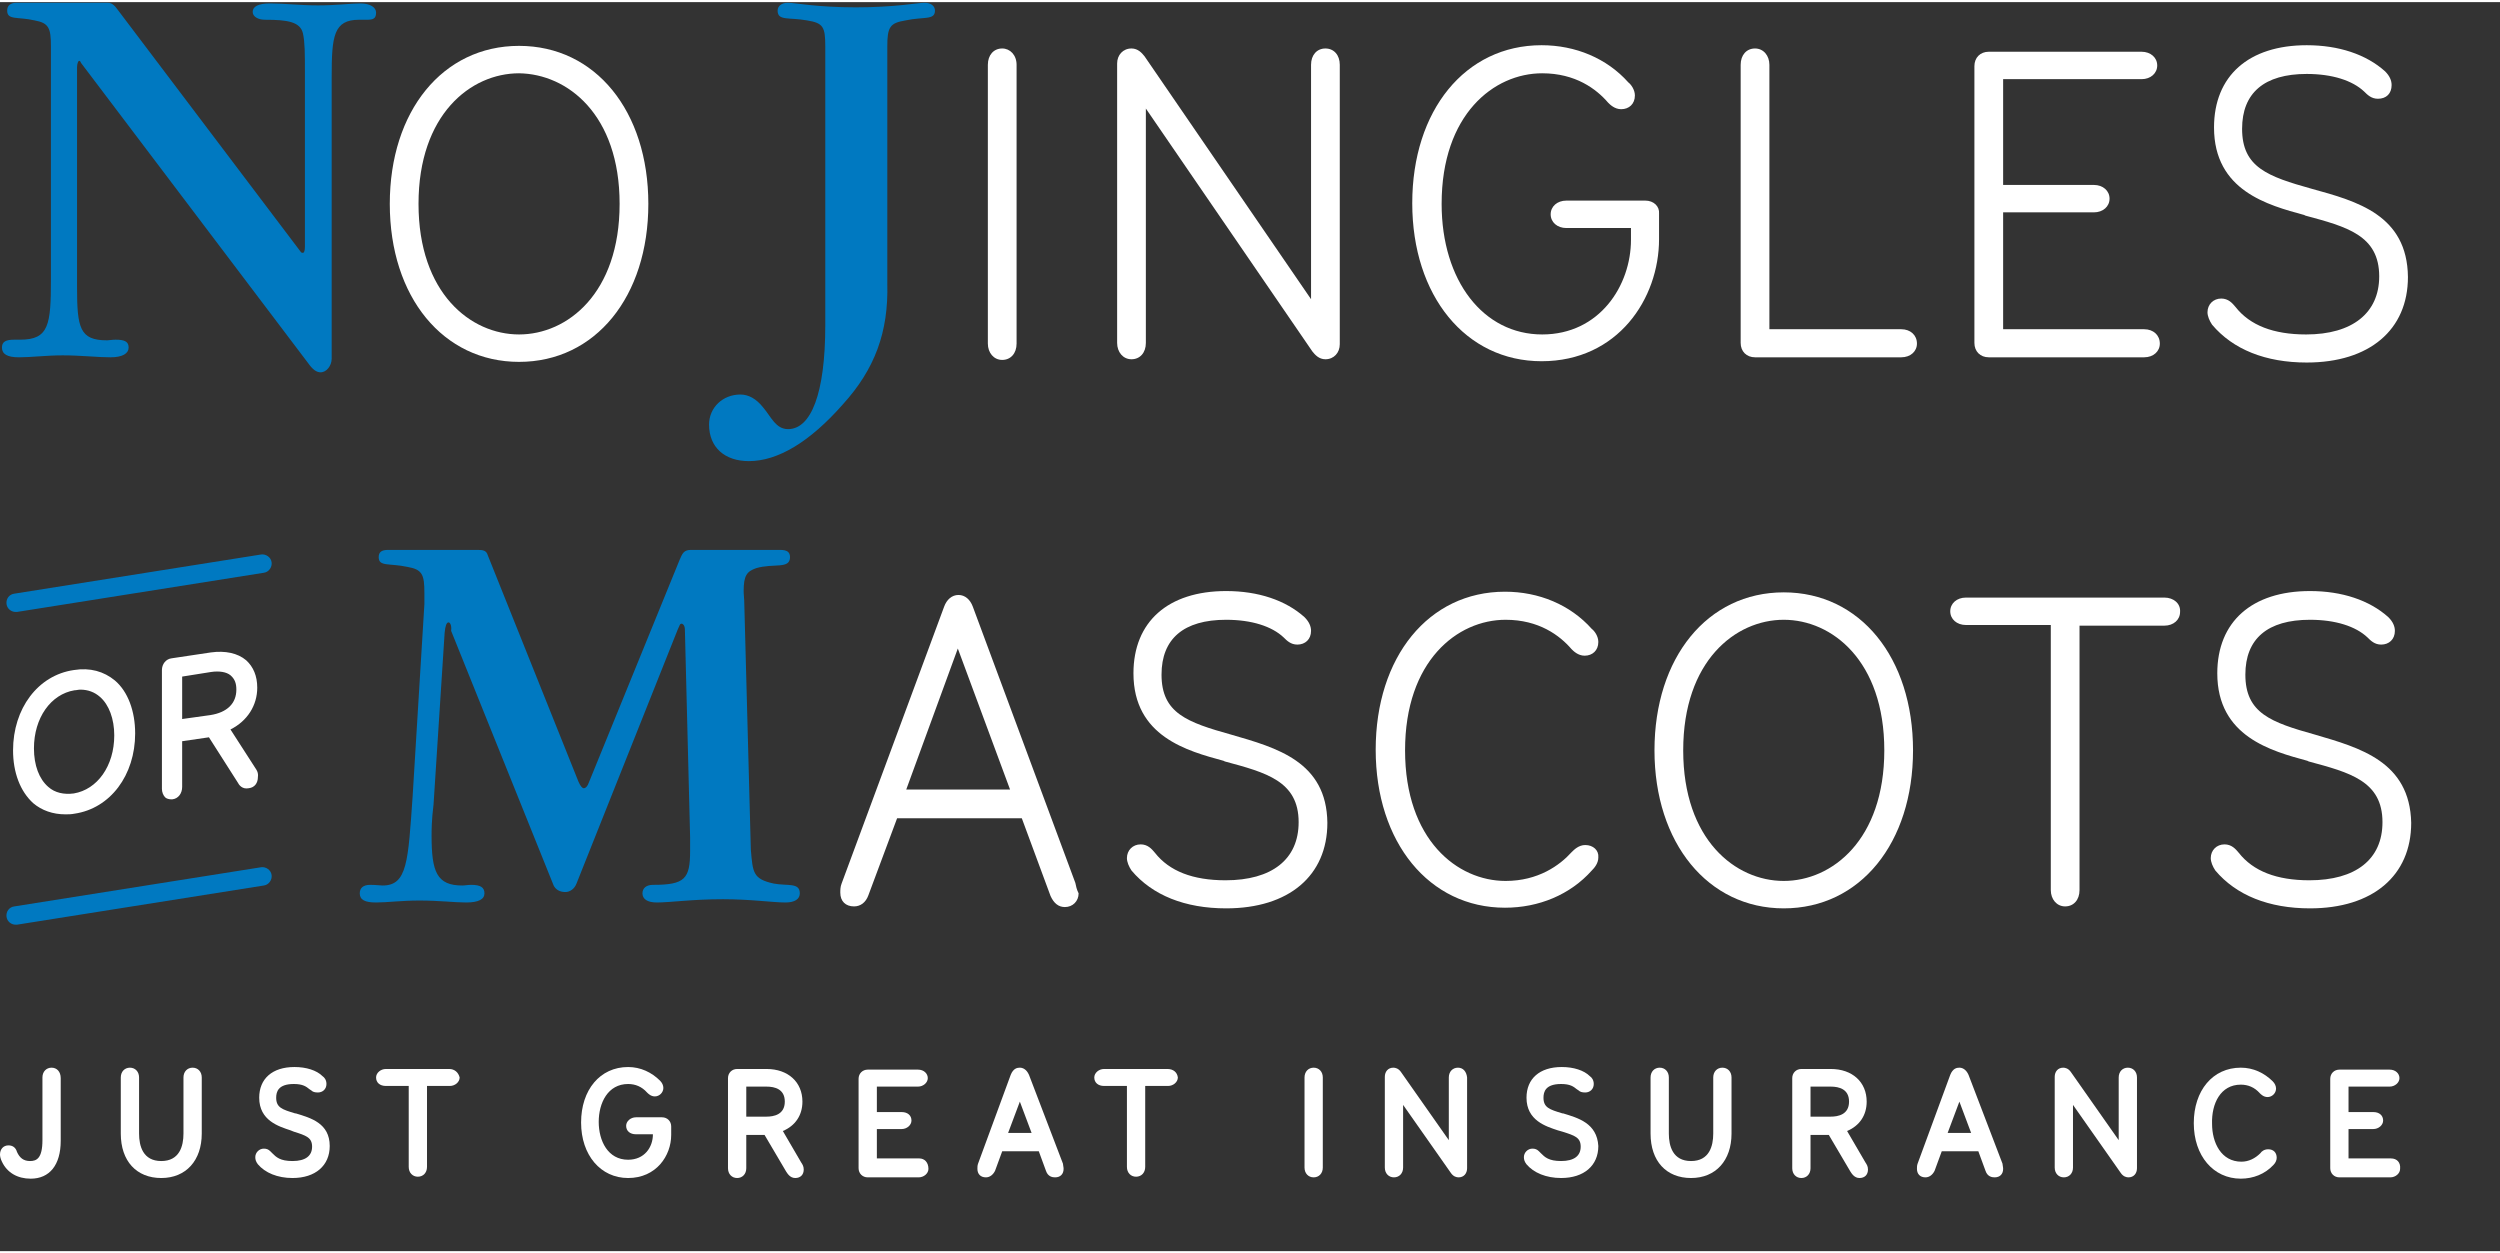
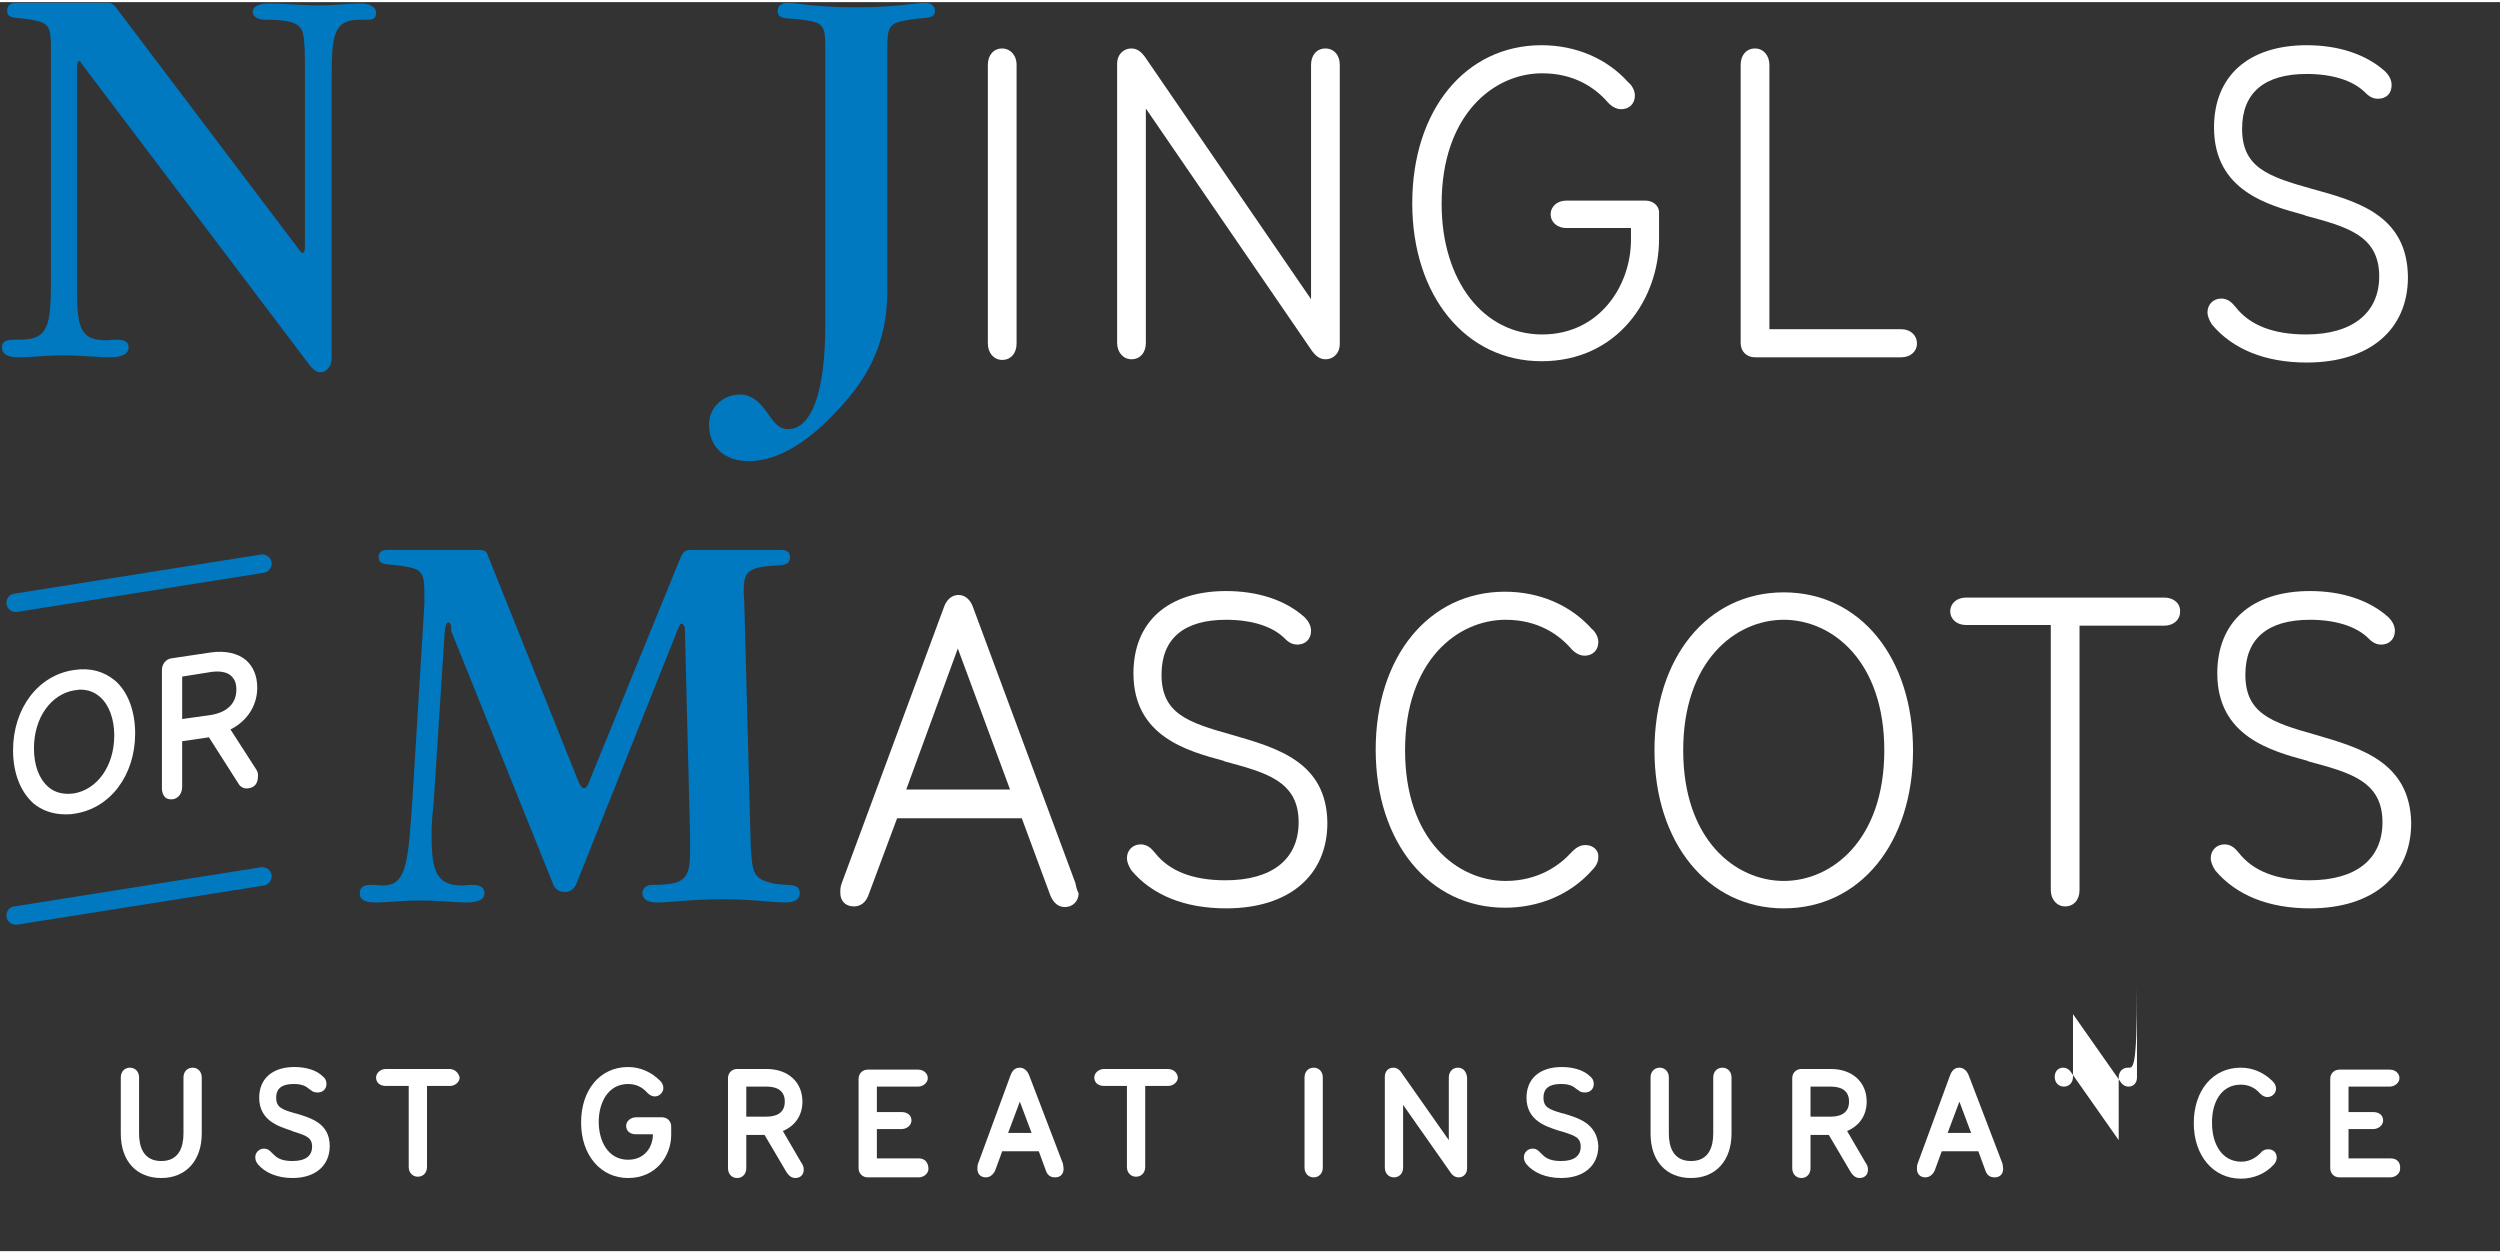
<svg xmlns="http://www.w3.org/2000/svg" xmlns:xlink="http://www.w3.org/1999/xlink" version="1.1" x="0px" y="0px" width="383px" height="192px" viewBox="0 0 382.9 191.3" style="overflow:visible;enable-background:new 0 0 382.9 191.3;" xml:space="preserve">
  <rect x="0" y="0" width="382.9" height="191.3" fill="#333333" stroke="none" />
  <style type="text/css">
	.st0{clip-path:url(#SVGID_2_);fill:#FFFFFF;}
	.st1{clip-path:url(#SVGID_2_);fill:#0079C1;}
	.st2{clip-path:url(#SVGID_4_);fill:#FFFFFF;}
	.st3{clip-path:url(#SVGID_4_);fill:#0079C1;}
</style>
  <defs>
</defs>
  <g>
    <defs>
      <rect id="SVGID_1_" x="0" y="0" width="382.9" height="191.3" />
    </defs>
    <clipPath id="SVGID_2_">
      <use xlink:href="#SVGID_1_" style="overflow:visible;" />
    </clipPath>
-     <path class="st0" d="M79.5,6.7c-11.7,0-19.8,10-19.8,24.2c0,14.3,8.2,24.2,19.8,24.2c11.7,0,19.8-10,19.8-24.2   C99.3,16.7,91.2,6.7,79.5,6.7 M94.9,30.9c0,13.7-8,20-15.4,20c-7.4,0-15.4-6.3-15.4-20c0-13.7,8-20,15.4-20   C86.9,11,94.9,17.2,94.9,30.9" />
    <path class="st0" d="M153.5,7.1c-1.3,0-2.2,1-2.2,2.5v42.7c0,1.4,0.9,2.5,2.2,2.5c1.3,0,2.2-1,2.2-2.5V9.6   C155.7,8.1,154.7,7.1,153.5,7.1" />
    <path class="st0" d="M203,7.1c-1.3,0-2.2,1-2.2,2.5v35.9L175.3,8.3c-0.4-0.5-1-1.2-2-1.2c-1.3,0-2.2,1-2.2,2.3v42.8   c0,1.4,0.9,2.5,2.2,2.5c1.3,0,2.2-1,2.2-2.5V16.3L201,53.5c0.4,0.5,1,1.2,2,1.2c1.3,0,2.2-1,2.2-2.3V9.6   C205.2,8.1,204.3,7.1,203,7.1" />
    <path class="st0" d="M252,30.4h-12.1c-1.4,0-2.4,0.9-2.4,2.1c0,1.2,1,2.1,2.4,2.1h9.9v1.8c0,7-4.8,14.5-13.6,14.5   c-9,0-15.4-8.2-15.4-20c0-13.7,8-20,15.4-20c5.1,0,8.3,2.4,10.1,4.5c0.3,0.3,1,1,2,1c1.2,0,2.1-0.8,2.1-2.1c0-0.9-0.6-1.7-1-2   c-3.3-3.7-8.1-5.7-13.3-5.7c-11.7,0-19.8,10-19.8,24.2s8.2,24.2,19.8,24.2c11.7,0,18-9.6,18-18.7v-3.9   C254.2,31.3,253.3,30.4,252,30.4" />
    <path class="st0" d="M291.2,50.1H271V9.6c0-1.4-0.9-2.5-2.2-2.5c-1.3,0-2.2,1-2.2,2.5v42.6c0,1.3,0.9,2.2,2.2,2.2h22.4   c1.4,0,2.4-0.9,2.4-2.1C293.6,51,292.6,50.1,291.2,50.1" />
-     <path class="st0" d="M328.4,50.1h-21.6V32.2h13.9c1.4,0,2.4-0.9,2.4-2.1c0-1.2-1-2.1-2.4-2.1h-13.9V11.8H328c1.4,0,2.4-0.9,2.4-2.1   c0-1.2-1-2.1-2.4-2.1h-23.4c-1.3,0-2.2,0.9-2.2,2.2v42.4c0,1.3,0.9,2.2,2.2,2.2h23.8c1.4,0,2.4-0.9,2.4-2.1   C330.8,51,329.8,50.1,328.4,50.1" />
    <path class="st0" d="M354.1,28.6c-6.8-1.9-10.7-3.3-10.7-9.2c0-5.5,3.4-8.4,9.9-8.4c3.9,0,7,1,8.8,2.7c0.5,0.5,1.1,1.1,2.1,1.1   c1.3,0,2.1-0.8,2.1-2.1c0-0.7-0.3-1.4-1-2.1c-2.9-2.6-7.1-4-12-4c-8.9,0-14.2,4.7-14.2,12.6c0,9.7,8.3,11.9,13.8,13.4l0.2,0.1   c6.3,1.7,11.3,3,11.3,9.3c0,5.6-4.1,8.9-11.2,8.9c-5,0-8.6-1.4-10.8-4.2c-0.5-0.6-1.1-1.3-2.2-1.3c-1.2,0-2.1,0.9-2.1,2.1   c0,0.6,0.3,1.3,0.7,1.9c3.2,3.8,8.2,5.8,14.5,5.8c9.6,0,15.5-5,15.5-13.1C368.7,32.6,361,30.5,354.1,28.6" />
    <path class="st1" d="M129.1,61.6c-5.1,5.8-10,8.7-14.4,8.7c-3.7,0-6.1-2.1-6.1-5.6c0-2.6,2.1-4.6,4.8-4.6c1.2,0,2.4,0.6,3.5,2   c1.2,1.4,1.9,3.3,3.8,3.3c3.5,0,5.7-5.4,5.7-15.9V6.8c0-3-0.3-3.6-2.8-4c-2.8-0.5-4.5,0.1-4.5-1.5c0-0.7,0.6-1.2,1.6-1.2   c1,0,4.4,0.7,10.4,0.7c6,0,9.5-0.7,10.5-0.7c1,0,1.6,0.5,1.6,1.2c0,1.5-1.7,0.9-4.5,1.5c-2.4,0.4-2.8,1-2.8,4v36.3   C136.1,50.5,134,56.2,129.1,61.6" />
    <path class="st1" d="M12.1,9C12,9,11.8,9.4,11.8,10v33.6c0,6.3,0.4,8.2,4.6,8.2c0.3,0,0.8-0.1,1.3-0.1c1.4,0,2,0.3,2,1.2   c0,0.9-0.9,1.5-2.8,1.5c-2,0-4.5-0.3-7.3-0.3c-2.5,0-4.8,0.3-6.7,0.3c-1.8,0-2.6-0.5-2.6-1.5c0-0.9,0.6-1.2,1.9-1.2h0.9   c4.4,0,4.7-2.3,4.7-9.2V6.8c0-2.8-0.3-3.6-2.5-4C2.7,2.2,1.1,2.8,1.1,1.3c0-0.8,0.5-1.2,1.5-1.2h13.8c0.5,0,0.9,0.1,1.5,0.9   l28.2,37.3c0.1,0.1,0.2,0.1,0.3,0.1c0.2,0,0.3-0.4,0.3-0.9V10.6c0-2.6,0-4.5-0.3-5.8c-0.4-1.8-2.4-2.1-5.8-2.1   c-1.1,0-1.9-0.5-1.9-1.2c0-0.8,0.8-1.3,2.7-1.3c2.1,0,4.6,0.3,7.3,0.3c2.8,0,5-0.3,6.5-0.3s2.4,0.6,2.4,1.4c0,0.9-0.4,1.1-1.4,1.1   H55c-3.9,0-4.2,2.5-4.2,8.7v43.2c0,1.1-0.8,2.1-1.7,2.1c-0.6,0-1.2-0.4-1.9-1.4l-34.8-46C12.3,9,12.2,9,12.1,9" />
    <path class="st1" d="M68.7,95c-0.3,0-0.5,0.5-0.6,1.6l-1.7,26.3c-0.3,2.4-0.3,4-0.3,4.8c0,5.5,0.8,7.6,4.7,7.6   c0.4,0,0.8-0.1,1.4-0.1c1.4,0,2,0.4,2,1.3c0,0.9-0.9,1.4-2.8,1.4c-1.8,0-4.1-0.3-7.2-0.3c-2.7,0-4.9,0.3-6.6,0.3   c-1.7,0-2.5-0.4-2.5-1.4c0-0.8,0.5-1.3,1.6-1.3c0.9,0,1.5,0.1,1.9,0.1c3.8,0,3.9-3.7,4.6-13.7L65,92.2v-1.7c0-2.8-0.3-3.6-2.6-4   C59.6,85.9,58,86.5,58,85c0-0.8,0.5-1.1,1.4-1.1h13.8c0.8,0,1.3,0.1,1.5,0.8l13.9,34.7c0.3,0.7,0.6,1,0.8,1c0.3,0,0.6-0.3,0.8-0.9   l13.9-34.1c0.4-0.9,0.6-1.5,1.7-1.5h13.7c1,0,1.5,0.3,1.5,1.1c0,1.9-2.5,0.9-5.2,1.7c-1.4,0.5-1.9,1.1-1.9,3.5c0,0.6,0.1,1.2,0.1,2   l1,37.6c0.3,3.5,0.3,4.5,3.5,5.2c2.1,0.4,4-0.2,4,1.5c0,0.9-0.8,1.4-2.2,1.4c-2,0-5.2-0.5-9.6-0.5c-4.7,0-8,0.5-10.1,0.5   c-1.4,0-2.2-0.5-2.2-1.4c0-0.8,0.6-1.3,1.6-1.3c4.9,0,5.7-0.9,5.7-5.2v-2.1l-0.8-31.8c0-0.6-0.3-0.9-0.5-0.9   c-0.3,0-0.3,0.3-0.6,0.9l-15.5,38.9c-0.3,0.8-1,1.3-1.7,1.3c-0.9,0-1.5-0.4-1.8-1l-15.7-39C69.2,95.4,68.9,95,68.7,95" />
-     <path class="st0" d="M7.9,163.2c-0.8,0-1.4,0.6-1.4,1.5v9.6c0,2.8-0.9,3.2-1.9,3.2c-1,0-1.6-0.5-2-1.4c-0.2-0.7-0.7-1-1.3-1   c-0.8,0-1.3,0.6-1.3,1.4c0,0.3,0.1,0.7,0.3,1.1c0.8,1.7,2.4,2.6,4.4,2.6c2.9,0,4.6-2.1,4.6-5.8v-9.6C9.3,163.8,8.7,163.2,7.9,163.2   " />
    <path class="st0" d="M29.5,163.2c-0.8,0-1.4,0.6-1.4,1.5v8.6c0,1.9-0.6,4.2-3.4,4.2s-3.4-2.3-3.4-4.2v-8.6c0-0.9-0.6-1.5-1.4-1.5   c-0.8,0-1.4,0.6-1.4,1.5v8.6c0,4.2,2.4,6.8,6.2,6.8s6.2-2.7,6.2-6.8v-8.6C30.9,163.8,30.3,163.2,29.5,163.2" />
    <path class="st0" d="M45.3,170.2l-0.1,0c-2-0.6-2.9-0.9-2.9-2.4c0-0.9,0.3-2.1,2.7-2.1c1.4,0,1.9,0.4,2.4,0.8   c0.1,0.1,0.2,0.1,0.3,0.2c0.2,0.2,0.5,0.3,1,0.3c0.7,0,1.3-0.5,1.3-1.3c0-0.6-0.3-1-0.6-1.2c-0.9-0.9-2.5-1.4-4.3-1.4   c-3.4,0-5.4,1.8-5.4,4.7c0,3.5,3,4.4,4.8,5L45,173c1.9,0.6,2.8,0.9,2.8,2.3c0,1.4-1,2.2-3,2.2c-1.9,0-2.5-0.6-3.1-1.2   c-0.1-0.1-0.2-0.2-0.3-0.3c-0.3-0.3-0.6-0.4-1-0.4c-0.7,0-1.3,0.6-1.3,1.3c0,0.4,0.1,0.7,0.4,1.1l0,0c1.1,1.3,3,2.1,5.3,2.1   c3.5,0,5.7-1.9,5.7-4.9C50.5,171.7,47.6,170.9,45.3,170.2" />
    <path class="st0" d="M68.8,163.4h-9.7c-0.8,0-1.5,0.6-1.5,1.3c0,0.8,0.6,1.3,1.5,1.3h3.5v12.4c0,0.9,0.6,1.5,1.4,1.5   c0.8,0,1.4-0.6,1.4-1.5v-12.4h3.5c0.8,0,1.5-0.6,1.5-1.3C70.2,163.9,69.6,163.4,68.8,163.4" />
    <path class="st0" d="M101.4,170.8h-4c-0.8,0-1.5,0.6-1.5,1.3c0,0.8,0.6,1.3,1.5,1.3h2.6c0,2-1.3,3.9-3.8,3.9   c-3.1,0-4.5-2.9-4.5-5.8s1.4-5.8,4.5-5.8c1.1,0,2.1,0.4,2.9,1.3c0.2,0.2,0.6,0.6,1.2,0.6c0.7,0,1.3-0.6,1.3-1.3   c0-0.4-0.2-0.8-0.5-1.1c-1.3-1.3-3-2.1-4.9-2.1c-4.3,0-7.2,3.5-7.2,8.5c0,5,3,8.5,7.2,8.5c4.3,0,6.6-3.4,6.6-6.6v-1.3   C102.8,171.4,102.2,170.8,101.4,170.8" />
    <path class="st0" d="M119.9,172.9c1.9-0.8,3-2.4,3-4.5c0-3-2.2-5-5.5-5h-4.5c-0.8,0-1.4,0.6-1.4,1.4v13.8c0,0.9,0.6,1.5,1.4,1.5   s1.4-0.6,1.4-1.5v-5.1h2.8l3.3,5.6c0.2,0.3,0.6,1,1.4,1c0.8,0,1.3-0.5,1.3-1.3c0-0.5-0.2-0.8-0.4-1.1L119.9,172.9z M120.2,168.4   c0,2-1.7,2.3-2.8,2.3h-3.1v-4.6h3.1C118.7,166.1,120.2,166.5,120.2,168.4" />
    <path class="st0" d="M140.8,177.1h-6.5v-4.5h3.8c0.8,0,1.5-0.6,1.5-1.3c0-0.8-0.6-1.3-1.5-1.3h-3.8v-3.9h6.3c0.8,0,1.5-0.6,1.5-1.3   s-0.6-1.3-1.5-1.3h-7.7c-0.8,0-1.4,0.6-1.4,1.4v13.7c0,0.8,0.6,1.4,1.4,1.4h7.8c0.8,0,1.5-0.6,1.5-1.3   C142.2,177.7,141.6,177.1,140.8,177.1" />
    <path class="st0" d="M157.6,164.3c-0.4-0.9-1-1.1-1.4-1.1c-0.4,0-1,0.1-1.4,1.1l-5,13.6c-0.1,0.3-0.1,0.5-0.1,0.8   c0,0.8,0.5,1.3,1.3,1.3c0.6,0,1.1-0.4,1.4-1l1.1-3h5.6l1.1,3c0.3,0.9,1,1,1.4,1c0.8,0,1.3-0.5,1.3-1.3c0-0.3-0.1-0.6-0.1-0.8   L157.6,164.3z M158,173.2h-3.6l1.8-4.8L158,173.2z" />
    <path class="st0" d="M178.8,163.4h-9.7c-0.8,0-1.5,0.6-1.5,1.3c0,0.8,0.6,1.3,1.5,1.3h3.5v12.4c0,0.9,0.6,1.5,1.4,1.5   c0.8,0,1.4-0.6,1.4-1.5v-12.4h3.5c0.8,0,1.5-0.6,1.5-1.3C180.3,163.9,179.7,163.4,178.8,163.4" />
    <path class="st0" d="M201.2,163.2c-0.8,0-1.4,0.6-1.4,1.5v13.8c0,0.9,0.6,1.5,1.4,1.5c0.8,0,1.4-0.6,1.4-1.5v-13.8   C202.6,163.8,202,163.2,201.2,163.2" />
    <path class="st0" d="M223.3,163.2c-0.8,0-1.4,0.6-1.4,1.5v9.6l-7.3-10.4c-0.4-0.6-0.9-0.7-1.2-0.7c-0.8,0-1.3,0.6-1.3,1.4v13.9   c0,0.9,0.6,1.5,1.4,1.5s1.4-0.6,1.4-1.5v-9.6l7.3,10.4c0.4,0.6,0.9,0.7,1.2,0.7c0.8,0,1.3-0.6,1.3-1.4v-13.9   C224.6,163.8,224.1,163.2,223.3,163.2" />
    <path class="st0" d="M239.4,170.2l-0.1,0c-2-0.6-2.9-0.9-2.9-2.4c0-0.9,0.3-2.1,2.7-2.1c1.4,0,1.9,0.4,2.4,0.8   c0.1,0.1,0.2,0.1,0.3,0.2c0.2,0.2,0.5,0.3,1,0.3c0.7,0,1.3-0.5,1.3-1.3c0-0.6-0.3-1-0.6-1.2c-0.9-0.9-2.5-1.4-4.3-1.4   c-3.4,0-5.4,1.8-5.4,4.7c0,3.5,3,4.4,4.8,5l0.7,0.2c1.9,0.6,2.8,0.9,2.8,2.3c0,1.4-1,2.2-3,2.2c-1.9,0-2.5-0.6-3.1-1.2   c-0.1-0.1-0.2-0.2-0.3-0.3c-0.3-0.3-0.6-0.4-1-0.4c-0.7,0-1.3,0.6-1.3,1.3c0,0.4,0.1,0.7,0.4,1.1l0,0c1.1,1.3,3,2.1,5.3,2.1   c3.5,0,5.7-1.9,5.7-4.9C244.6,171.7,241.7,170.9,239.4,170.2" />
    <path class="st0" d="M263.8,163.2c-0.8,0-1.4,0.6-1.4,1.5v8.6c0,1.9-0.6,4.2-3.4,4.2s-3.4-2.3-3.4-4.2v-8.6c0-0.9-0.6-1.5-1.4-1.5   s-1.4,0.6-1.4,1.5v8.6c0,4.2,2.4,6.8,6.2,6.8c3.8,0,6.2-2.7,6.2-6.8v-8.6C265.2,163.8,264.6,163.2,263.8,163.2" />
    <path class="st0" d="M282.9,172.9c1.9-0.8,3-2.4,3-4.5c0-3-2.2-5-5.5-5h-4.5c-0.8,0-1.4,0.6-1.4,1.4v13.8c0,0.9,0.6,1.5,1.4,1.5   s1.4-0.6,1.4-1.5v-5.1h2.8l3.3,5.6c0.2,0.3,0.6,1,1.4,1c0.8,0,1.3-0.5,1.3-1.3c0-0.5-0.2-0.8-0.4-1.1L282.9,172.9z M283.2,168.4   c0,2-1.7,2.3-2.8,2.3h-3.1v-4.6h3.1C281.7,166.1,283.2,166.5,283.2,168.4" />
    <path class="st0" d="M301.5,164.3c-0.4-0.9-1-1.1-1.4-1.1s-1,0.1-1.4,1.1l-5,13.6c-0.1,0.3-0.1,0.5-0.1,0.8c0,0.8,0.5,1.3,1.3,1.3   c0.6,0,1.1-0.4,1.4-1l1.1-3h5.6l1.1,3c0.3,0.9,1,1,1.4,1c0.8,0,1.3-0.5,1.3-1.3c0-0.3-0.1-0.6-0.1-0.8L301.5,164.3z M301.9,173.2   h-3.6l1.8-4.8L301.9,173.2z" />
-     <path class="st0" d="M325.9,163.2c-0.8,0-1.4,0.6-1.4,1.5v9.6l-7.3-10.4c-0.4-0.6-0.9-0.7-1.2-0.7c-0.8,0-1.3,0.6-1.3,1.4v13.9   c0,0.9,0.6,1.5,1.4,1.5c0.8,0,1.4-0.6,1.4-1.5v-9.6l7.3,10.4c0.4,0.6,0.9,0.7,1.2,0.7c0.8,0,1.3-0.6,1.3-1.4v-13.9   C327.3,163.8,326.7,163.2,325.9,163.2" />
+     <path class="st0" d="M325.9,163.2c-0.8,0-1.4,0.6-1.4,1.5v9.6l-7.3-10.4c-0.4-0.6-0.9-0.7-1.2-0.7c-0.8,0-1.3,0.6-1.3,1.4c0,0.9,0.6,1.5,1.4,1.5c0.8,0,1.4-0.6,1.4-1.5v-9.6l7.3,10.4c0.4,0.6,0.9,0.7,1.2,0.7c0.8,0,1.3-0.6,1.3-1.4v-13.9   C327.3,163.8,326.7,163.2,325.9,163.2" />
    <path class="st0" d="M343.2,165.8c1.1,0,2.1,0.4,2.9,1.3c0.2,0.2,0.6,0.6,1.2,0.6c0.7,0,1.3-0.6,1.3-1.3c0-0.4-0.2-0.8-0.5-1.1   c-1.3-1.3-3-2.1-4.9-2.1c-4.3,0-7.2,3.5-7.2,8.5c0,5,3,8.5,7.2,8.5c1.9,0,3.7-0.7,5-2.1c0.3-0.3,0.5-0.7,0.5-1.1   c0-0.8-0.5-1.3-1.3-1.3c-0.6,0-1,0.3-1.2,0.6c-0.8,0.8-1.8,1.3-2.9,1.3c-3.1,0-4.5-2.9-4.5-5.8   C338.7,168.7,340.1,165.8,343.2,165.8" />
    <path class="st0" d="M366.2,177.1h-6.5v-4.5h3.8c0.8,0,1.5-0.6,1.5-1.3c0-0.8-0.6-1.3-1.5-1.3h-3.8v-3.9h6.3c0.8,0,1.5-0.6,1.5-1.3   s-0.6-1.3-1.5-1.3h-7.7c-0.8,0-1.4,0.6-1.4,1.4v13.7c0,0.8,0.6,1.4,1.4,1.4h7.8c0.8,0,1.5-0.6,1.5-1.3   C367.7,177.7,367.1,177.1,366.2,177.1" />
    <path class="st0" d="M164.7,134.9L149,92.6c-0.4-1.1-1.2-1.8-2.2-1.8c-1,0-1.8,0.7-2.2,1.8l-15.7,42.4c-0.2,0.5-0.2,1-0.2,1.4   c0,1.3,0.8,2.1,2.1,2.1c1,0,1.8-0.6,2.2-1.7l4.4-11.8h19.1l4.4,11.9c0.5,1.1,1.2,1.7,2.2,1.7c1.2,0,2.1-0.9,2.1-2.1   C164.9,135.9,164.8,135.4,164.7,134.9 M154.7,120.6h-15.9l7.9-21.6L154.7,120.6z" />
    <path class="st0" d="M188.6,112.2c-6.8-1.9-10.7-3.3-10.7-9.2c0-5.5,3.4-8.4,9.9-8.4c3.9,0,7,1,8.8,2.7c0.5,0.5,1.1,1.1,2.1,1.1   c1.2,0,2.1-0.8,2.1-2.1c0-0.7-0.3-1.4-1-2.1c-2.9-2.6-7.1-4-12-4c-8.9,0-14.2,4.7-14.2,12.6c0,9.7,8.3,11.9,13.8,13.4l0.2,0.1   c6.3,1.7,11.3,3,11.3,9.3c0,5.7-4.1,8.9-11.2,8.9c-5,0-8.6-1.4-10.8-4.2c-0.5-0.6-1.1-1.3-2.2-1.3c-1.2,0-2.1,0.9-2.1,2.1   c0,0.6,0.3,1.3,0.7,1.9c3.2,3.8,8.2,5.8,14.5,5.8c9.6,0,15.5-5,15.5-13.1C203.2,116.3,195.5,114.2,188.6,112.2" />
    <path class="st0" d="M242.8,129.1c-1,0-1.7,0.7-2.1,1.1c-1.8,2-5.1,4.4-10.1,4.4c-7.4,0-15.4-6.3-15.4-20s8-20,15.4-20   c5.1,0,8.3,2.4,10.1,4.5c0.3,0.3,1,1,2,1c1.2,0,2.1-0.8,2.1-2.1c0-0.9-0.6-1.7-1-2c-3.3-3.7-8.1-5.7-13.3-5.7   c-11.7,0-19.8,10-19.8,24.2s8.2,24.2,19.8,24.2c5.2,0,10-2,13.3-5.7c0.4-0.4,1-1.1,1-2C244.9,129.9,244,129.1,242.8,129.1" />
    <path class="st0" d="M273.2,90.4c-11.7,0-19.8,10-19.8,24.2s8.2,24.2,19.8,24.2c11.7,0,19.8-10,19.8-24.2S284.9,90.4,273.2,90.4    M288.6,114.6c0,13.7-8,20-15.4,20c-7.4,0-15.4-6.3-15.4-20c0-13.7,8-20,15.4-20C280.6,94.6,288.6,100.9,288.6,114.6" />
    <path class="st0" d="M331.5,91.2h-30.4c-1.4,0-2.4,0.9-2.4,2.1c0,1.2,1,2.1,2.4,2.1h13V136c0,1.4,0.9,2.5,2.2,2.5   c1.3,0,2.2-1,2.2-2.5V95.5h13c1.4,0,2.4-0.9,2.4-2.1C334,92.1,332.9,91.2,331.5,91.2" />
    <path class="st0" d="M354.6,112.2c-6.8-1.9-10.7-3.3-10.7-9.2c0-5.5,3.4-8.4,9.9-8.4c3.9,0,7,1,8.8,2.7c0.5,0.5,1.1,1.1,2.1,1.1   c1.2,0,2.1-0.8,2.1-2.1c0-0.7-0.3-1.4-1-2.1c-2.9-2.6-7.1-4-12-4c-8.9,0-14.2,4.7-14.2,12.6c0,9.7,8.3,11.9,13.8,13.4l0.2,0.1   c6.3,1.7,11.3,3,11.3,9.3c0,5.7-4.1,8.9-11.2,8.9c-5,0-8.6-1.4-10.8-4.2c-0.5-0.6-1.1-1.3-2.2-1.3c-1.2,0-2.1,0.9-2.1,2.1   c0,0.6,0.3,1.3,0.7,1.9c3.2,3.8,8.2,5.8,14.5,5.8c9.6,0,15.5-5,15.5-13.1C369.1,116.3,361.4,114.2,354.6,112.2" />
    <path class="st1" d="M41.6,85.8c-0.1-0.8-0.9-1.3-1.6-1.2l-37.8,6c-0.8,0.1-1.3,0.8-1.2,1.6c0.1,0.7,0.7,1.2,1.4,1.2   c0.1,0,0.1,0,0.2,0l37.8-6C41.2,87.3,41.7,86.5,41.6,85.8" />
    <path class="st1" d="M41.6,133.7c-0.1-0.8-0.9-1.3-1.6-1.2l-37.8,6c-0.8,0.1-1.3,0.8-1.2,1.6c0.1,0.7,0.7,1.2,1.4,1.2   c0.1,0,0.1,0,0.2,0l37.8-6C41.2,135.2,41.7,134.4,41.6,133.7" />
    <path class="st0" d="M17.6,103.9c-1.7-1.4-3.8-2-6.3-1.6c-5.5,0.8-9.3,5.9-9.3,12.3c0,3.4,1.1,6.3,3.1,8.1c1.3,1.1,3,1.7,4.9,1.7   c0.5,0,0.9,0,1.4-0.1c5.5-0.8,9.3-5.9,9.3-12.3C20.7,108.6,19.6,105.6,17.6,103.9 M17.5,112.3c0,4.7-2.6,8.3-6.2,8.9   c-1.5,0.2-2.9-0.1-3.9-1c-1.4-1.2-2.2-3.3-2.2-5.9c0-4.7,2.6-8.3,6.2-8.9c0.3,0,0.6-0.1,0.9-0.1c1.2,0,2.2,0.4,3,1.1   C16.7,107.6,17.5,109.8,17.5,112.3" />
    <path class="st0" d="M39.1,117.3l-3.8-5.9c2.6-1.3,4.1-3.7,4.1-6.4c0-1.8-0.6-3.2-1.7-4.2c-1.3-1.1-3.2-1.5-5.4-1.2l-6,0.9   c-0.9,0.1-1.5,0.9-1.5,1.8v18.2c0,0.5,0.2,1,0.5,1.3c0.2,0.2,0.6,0.3,0.9,0.3c0.1,0,0.2,0,0.2,0c0.9-0.1,1.5-0.9,1.5-1.9v-7   l4.1-0.6l4.4,6.9c0.2,0.4,0.7,1.1,1.7,0.9c0.9-0.1,1.4-0.8,1.4-1.7C39.6,118,39.3,117.6,39.1,117.3 M36.2,105.3   c0,2.1-1.4,3.5-4,3.9l-4.3,0.6v-6.5l4.4-0.7c1.3-0.2,2.4,0,3,0.5C36,103.7,36.2,104.4,36.2,105.3" />
  </g>
</svg>